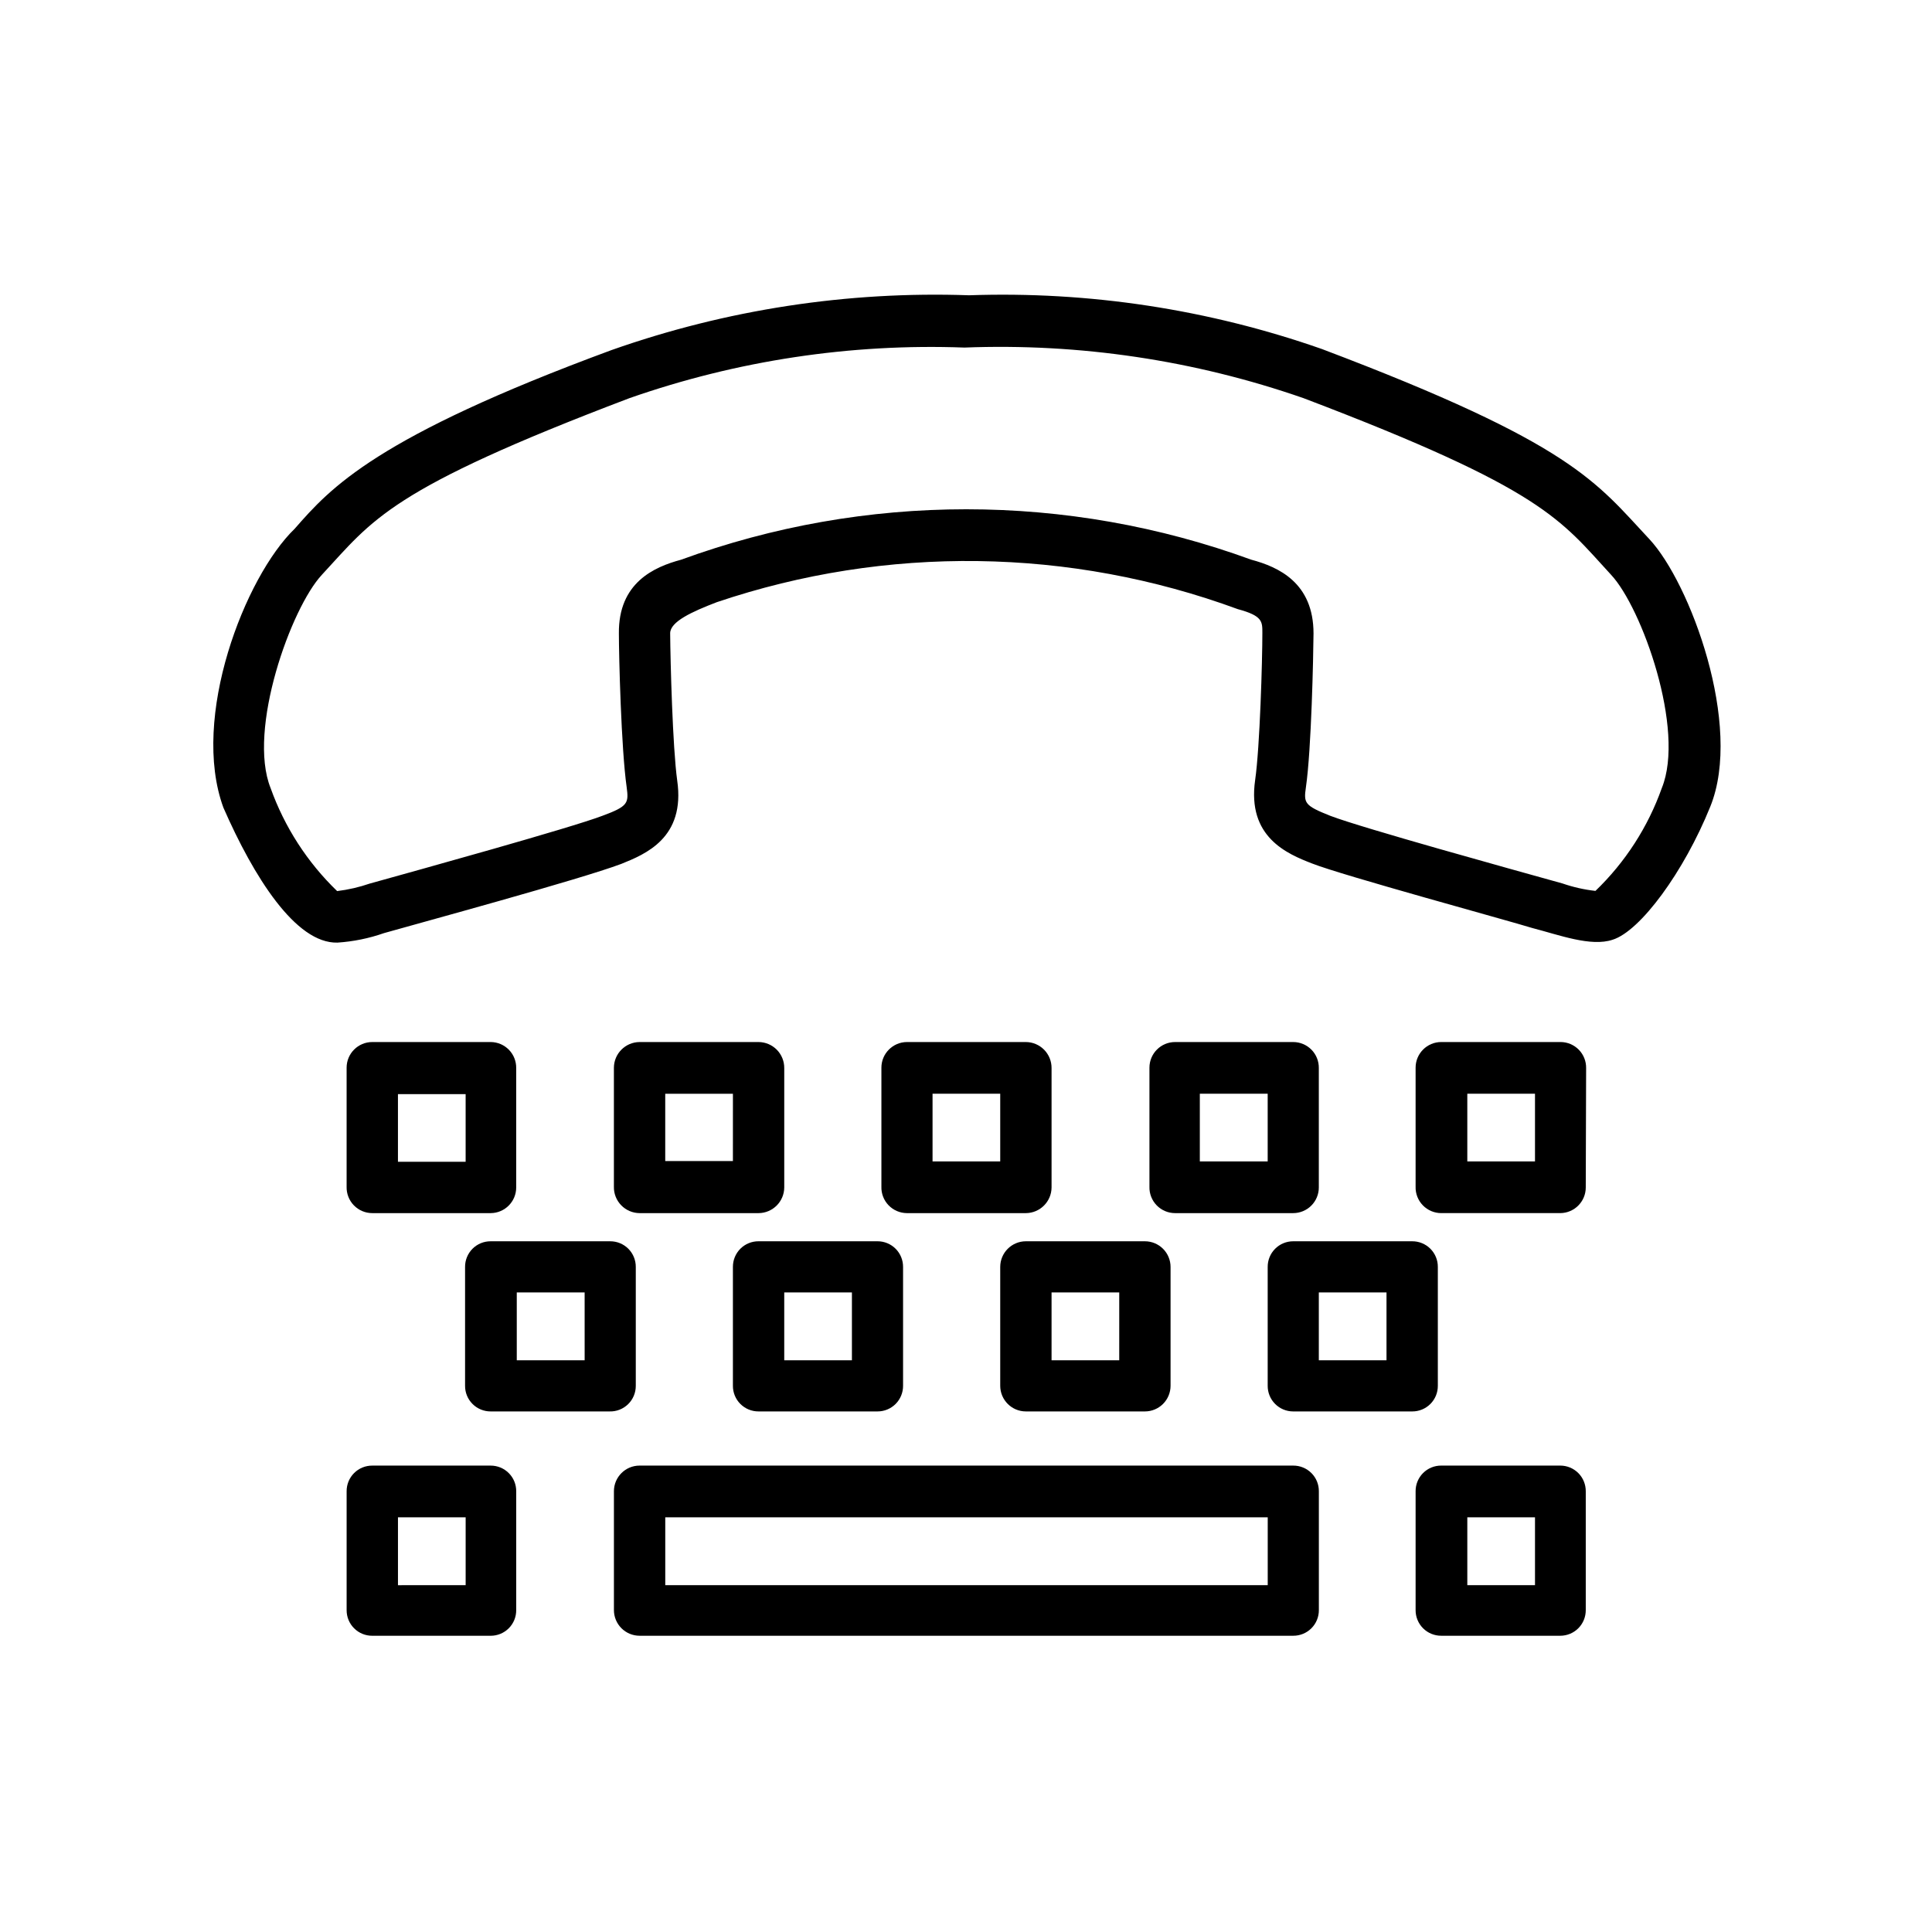
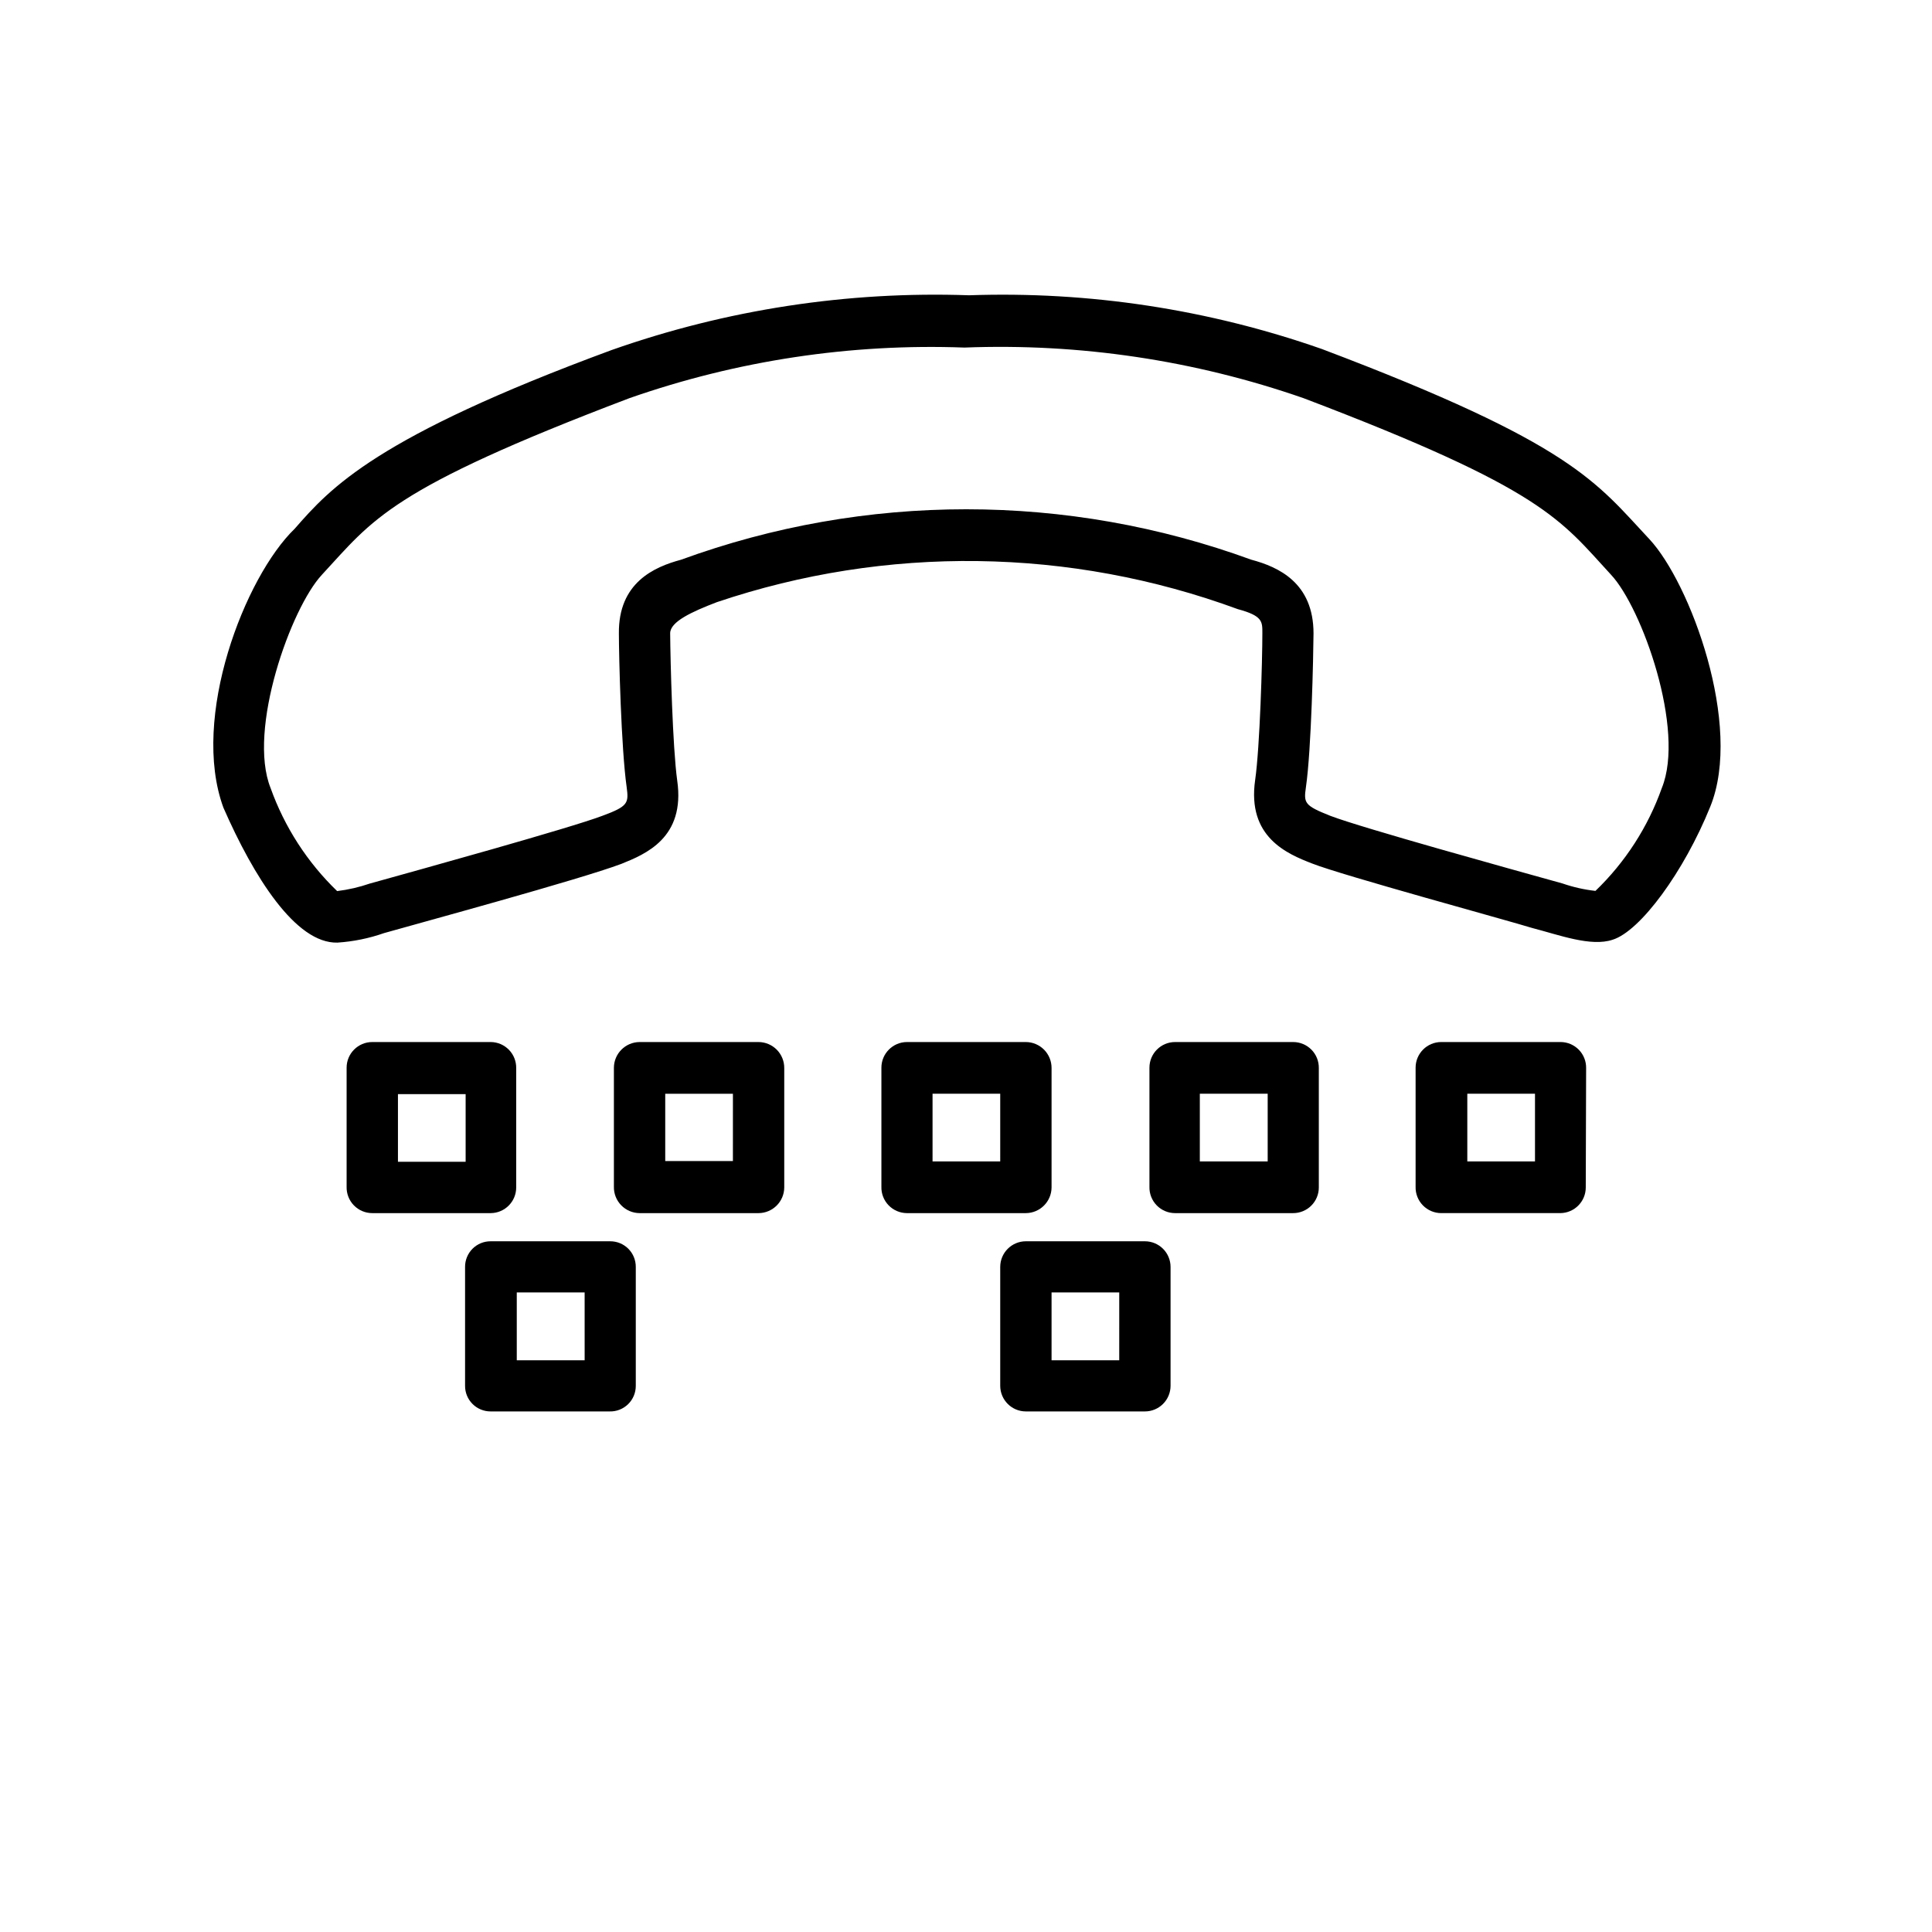
<svg xmlns="http://www.w3.org/2000/svg" fill="#000000" width="800px" height="800px" version="1.1" viewBox="144 144 512 512">
  <g>
    <path d="m334 303.57c44.879-15.145 93.59-14.488 138.04 1.863 6.551 1.762 6.5 3.273 6.5 6.297 0 7.356-0.656 30.23-1.914 38.996-2.168 15.113 8.465 19.547 15.113 22.117 7.91 3.125 51.941 15.113 58.289 17.078 7.203 1.863 15.566 5.039 21.312 3.125 7.356-2.266 18.941-18.035 25.895-35.266 8.766-21.562-5.391-59.398-16.121-70.887-14.156-15.113-20.152-25.191-86.758-50.383h0.004c-30.027-10.531-61.758-15.367-93.559-14.258-32.203-1.129-64.328 3.793-94.715 14.512-62.574 23.074-74.465 36.473-83.988 47.355-13.199 12.746-27.66 50.027-18.895 73.91 8.012 18.289 19.145 36.074 30.23 35.77 4.211-0.277 8.363-1.125 12.344-2.519 9.219-2.621 51.891-14.207 62.875-18.34 6.348-2.57 17.027-6.852 14.812-22.117-1.211-8.766-1.812-31.641-1.863-38.996 0-3.07 5.691-5.688 12.395-8.258zm-104.69-7.254c13.602-14.66 17.633-22.57 81.516-46.805 28.496-9.969 58.605-14.516 88.77-13.402 30.52-1.184 60.988 3.363 89.832 13.402 63.781 24.234 68.016 32.145 81.516 46.805 8.16 8.715 19.75 41.059 13.453 56.527-3.664 10.324-9.688 19.656-17.586 27.254-2.969-0.328-5.891-0.988-8.715-1.965-13.199-3.68-53.152-14.711-61.566-17.938-6.852-2.719-7.055-3.375-6.449-7.559 1.461-10.078 1.965-34.762 2.016-40.758 0-13.453-9.32-17.633-16.473-19.547v0.004c-48.805-17.828-102.34-17.828-151.14 0-7.152 1.914-16.625 6.098-16.473 19.547 0 5.996 0.605 30.48 2.066 40.758 0.555 4.18 0.402 5.039-6.449 7.559-8.465 3.223-48.516 14.309-61.566 17.938v-0.004c-2.828 0.977-5.75 1.652-8.715 2.016-7.902-7.625-13.938-16.969-17.637-27.305-6.195-15.469 5.441-47.812 13.605-56.527z" />
    <path d="m242.66 465.49h31.387c3.734-0.027 6.75-3.062 6.75-6.801v-31.637c0.027-1.812-0.672-3.562-1.938-4.859-1.27-1.293-3-2.031-4.812-2.043h-31.387c-3.758 0-6.805 3.043-6.805 6.801v31.539c-0.051 1.836 0.641 3.621 1.922 4.938 1.281 1.32 3.043 2.066 4.883 2.062zm6.801-31.539h17.938v17.938h-17.938z" />
    <path d="m345.03 420.15h-31.535c-3.746 0.027-6.777 3.055-6.805 6.801v31.539c-0.039 1.832 0.656 3.606 1.938 4.922 1.277 1.316 3.031 2.066 4.867 2.078h31.539-0.004c3.746-0.027 6.777-3.055 6.805-6.801v-31.637c0.012-1.82-0.695-3.566-1.973-4.863-1.277-1.293-3.012-2.027-4.832-2.039zm-6.801 31.539-17.934-0.004v-17.832h17.938z" />
    <path d="m415.87 420.15h-31.539c-3.734 0.027-6.75 3.062-6.75 6.801v31.539c-0.055 1.828 0.633 3.602 1.902 4.922 1.27 1.316 3.019 2.066 4.848 2.078h31.539c3.746-0.027 6.773-3.055 6.805-6.801v-31.637c0.012-1.82-0.699-3.566-1.973-4.863-1.277-1.293-3.012-2.027-4.832-2.039zm-6.801 31.637h-17.934v-17.934h17.934z" />
    <path d="m486.7 465.49c1.805 0 3.535-0.715 4.809-1.992 1.277-1.273 1.992-3.004 1.992-4.809v-31.637c0.027-1.824-0.676-3.578-1.953-4.875-1.281-1.297-3.023-2.027-4.848-2.027h-31.285c-3.758 0-6.801 3.043-6.801 6.801v31.539c-0.055 1.836 0.637 3.621 1.918 4.938 1.281 1.32 3.043 2.066 4.883 2.062zm-24.734-31.637h17.984v17.938l-17.984-0.004z" />
    <path d="m564.34 427.05c0.027-1.812-0.668-3.562-1.938-4.859-1.266-1.293-3-2.031-4.812-2.043h-31.641c-3.754 0-6.801 3.043-6.801 6.801v31.539c-0.055 1.836 0.641 3.621 1.922 4.938 1.281 1.32 3.043 2.066 4.879 2.062h31.539c3.738-0.027 6.754-3.062 6.754-6.801zm-13.551 24.738-17.938-0.004v-17.934h17.938z" />
    <path d="m312.49 511.24v-31.488c0.012-1.805-0.699-3.543-1.98-4.824-1.277-1.277-3.016-1.988-4.824-1.977h-31.637c-1.809-0.012-3.547 0.699-4.824 1.977-1.277 1.281-1.992 3.019-1.977 4.824v31.488c-0.016 1.809 0.699 3.547 1.977 4.824 1.277 1.281 3.016 1.992 4.824 1.98h31.488c1.832 0.055 3.609-0.641 4.922-1.926 1.312-1.281 2.043-3.043 2.031-4.879zm-13.551-6.75h-17.988v-17.984h17.984z" />
-     <path d="m345.03 472.95c-1.805-0.012-3.543 0.699-4.824 1.977-1.277 1.281-1.988 3.019-1.977 4.824v31.488c-0.012 1.809 0.699 3.547 1.977 4.824 1.281 1.281 3.019 1.992 4.824 1.98h31.539c1.801 0 3.523-0.719 4.793-1.996 1.266-1.277 1.973-3.008 1.961-4.809v-31.488c0.012-1.797-0.695-3.527-1.961-4.805-1.27-1.277-2.992-1.996-4.793-1.996zm24.738 31.539h-17.934v-17.984h17.934z" />
    <path d="m415.87 472.95c-3.754 0-6.801 3.047-6.801 6.801v31.488c0 3.758 3.047 6.805 6.801 6.805h31.539c1.805 0 3.535-0.719 4.809-1.992 1.277-1.277 1.992-3.008 1.992-4.812v-31.488c0-1.801-0.715-3.531-1.992-4.809-1.273-1.273-3.004-1.992-4.809-1.992zm24.738 31.539h-17.934v-17.984h17.938z" />
-     <path d="m525.04 511.24v-31.488c0.016-1.805-0.699-3.543-1.977-4.824-1.277-1.277-3.016-1.988-4.824-1.977h-31.539c-1.797 0-3.523 0.719-4.789 1.996-1.27 1.277-1.973 3.008-1.961 4.805v31.488c-0.012 1.801 0.691 3.531 1.961 4.809 1.266 1.277 2.992 1.996 4.789 1.996h31.539c1.809 0.012 3.547-0.699 4.824-1.98 1.277-1.277 1.992-3.016 1.977-4.824zm-13.602-6.75h-17.938v-17.984h17.938z" />
-     <path d="m235.86 570.69c-0.012 1.809 0.699 3.547 1.98 4.824 1.277 1.281 3.016 1.992 4.824 1.98h31.387c1.797 0 3.523-0.719 4.789-1.996 1.27-1.277 1.977-3.008 1.961-4.809v-31.488c0.016-1.797-0.691-3.527-1.961-4.805-1.266-1.277-2.992-1.996-4.789-1.996h-31.387c-1.809-0.012-3.547 0.699-4.824 1.977-1.281 1.281-1.992 3.019-1.98 4.824zm13.605-24.586h17.938v17.984l-17.938 0.004z" />
-     <path d="m313.5 577.49h173.21c1.809 0.012 3.547-0.699 4.824-1.98 1.281-1.277 1.992-3.016 1.977-4.824v-31.488c0.016-1.805-0.695-3.543-1.977-4.824-1.277-1.277-3.016-1.988-4.824-1.977h-173.21c-3.758 0-6.805 3.047-6.805 6.801v31.488c0 1.805 0.719 3.535 1.992 4.812 1.277 1.273 3.008 1.992 4.812 1.992zm6.801-31.391h159.66v17.984l-159.66 0.004z" />
-     <path d="m525.95 577.49h31.539c1.801 0 3.523-0.719 4.793-1.996 1.266-1.277 1.973-3.008 1.961-4.809v-31.488c0.012-1.797-0.695-3.527-1.961-4.805-1.27-1.277-2.992-1.996-4.793-1.996h-31.539c-1.805-0.012-3.543 0.699-4.824 1.977-1.277 1.281-1.988 3.019-1.977 4.824v31.488c-0.012 1.809 0.699 3.547 1.977 4.824 1.281 1.281 3.019 1.992 4.824 1.98zm6.902-31.391h17.938v17.984l-17.938 0.004z" />
  </g>
</svg>